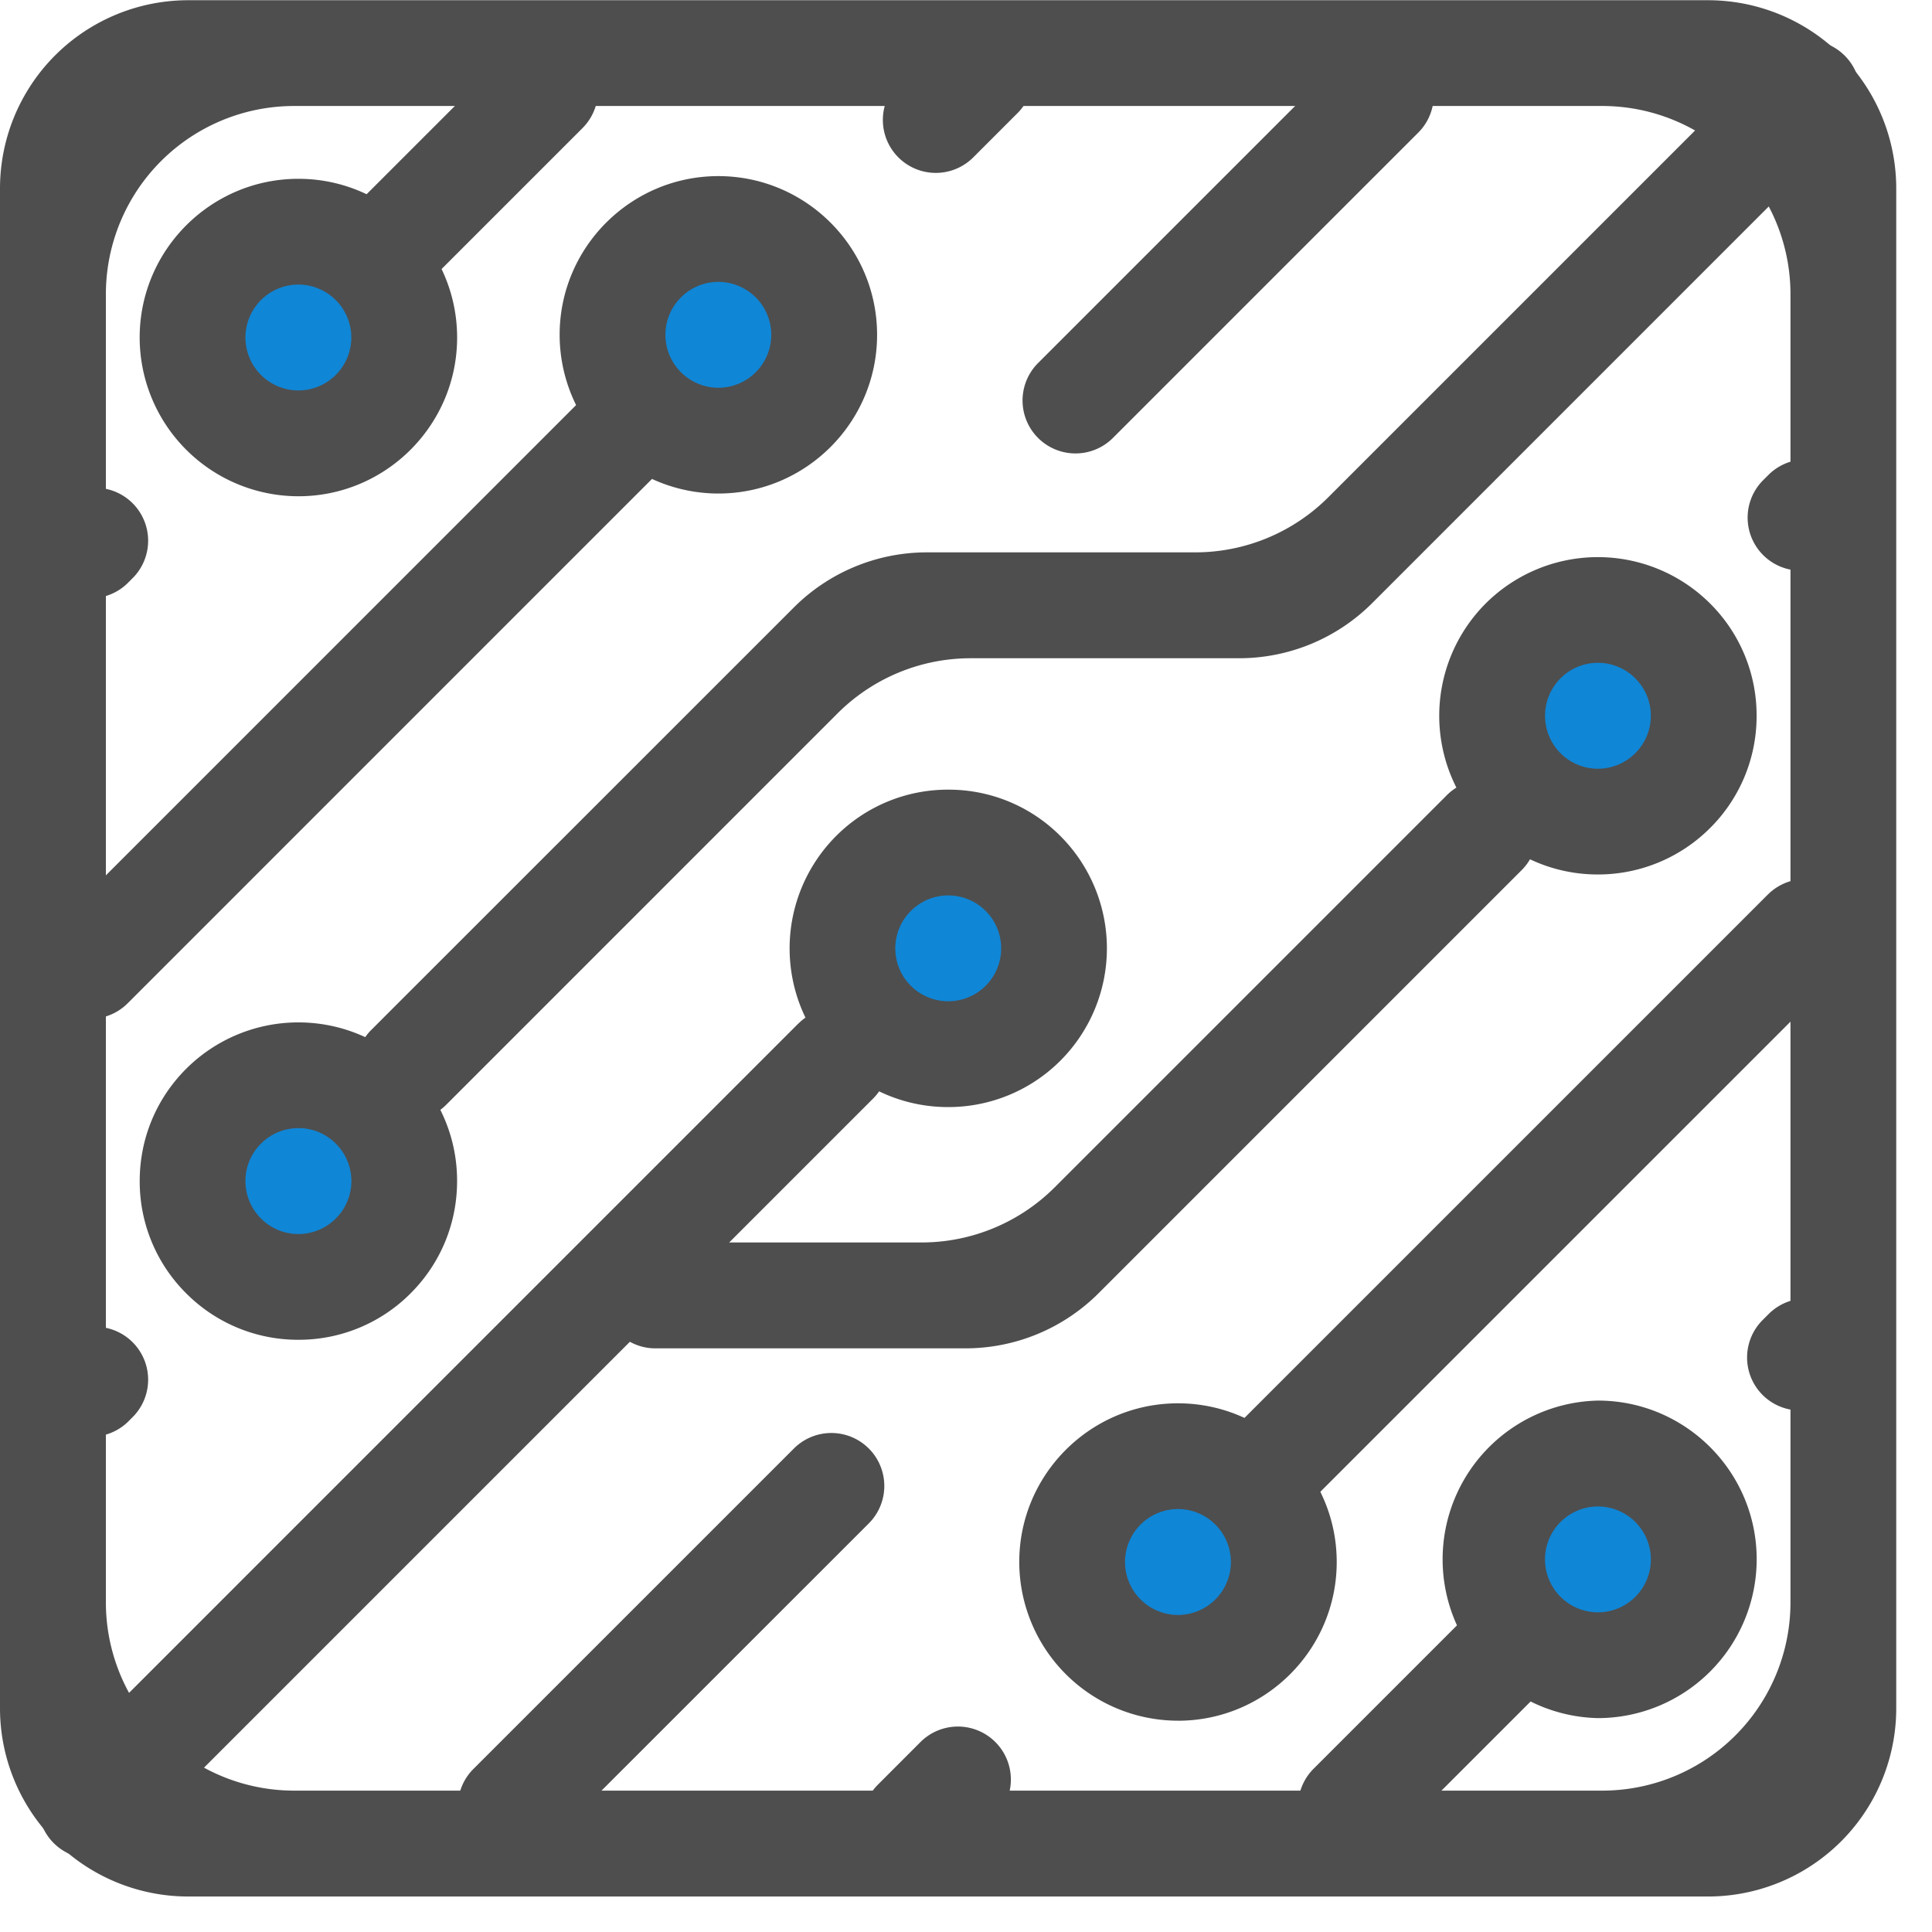
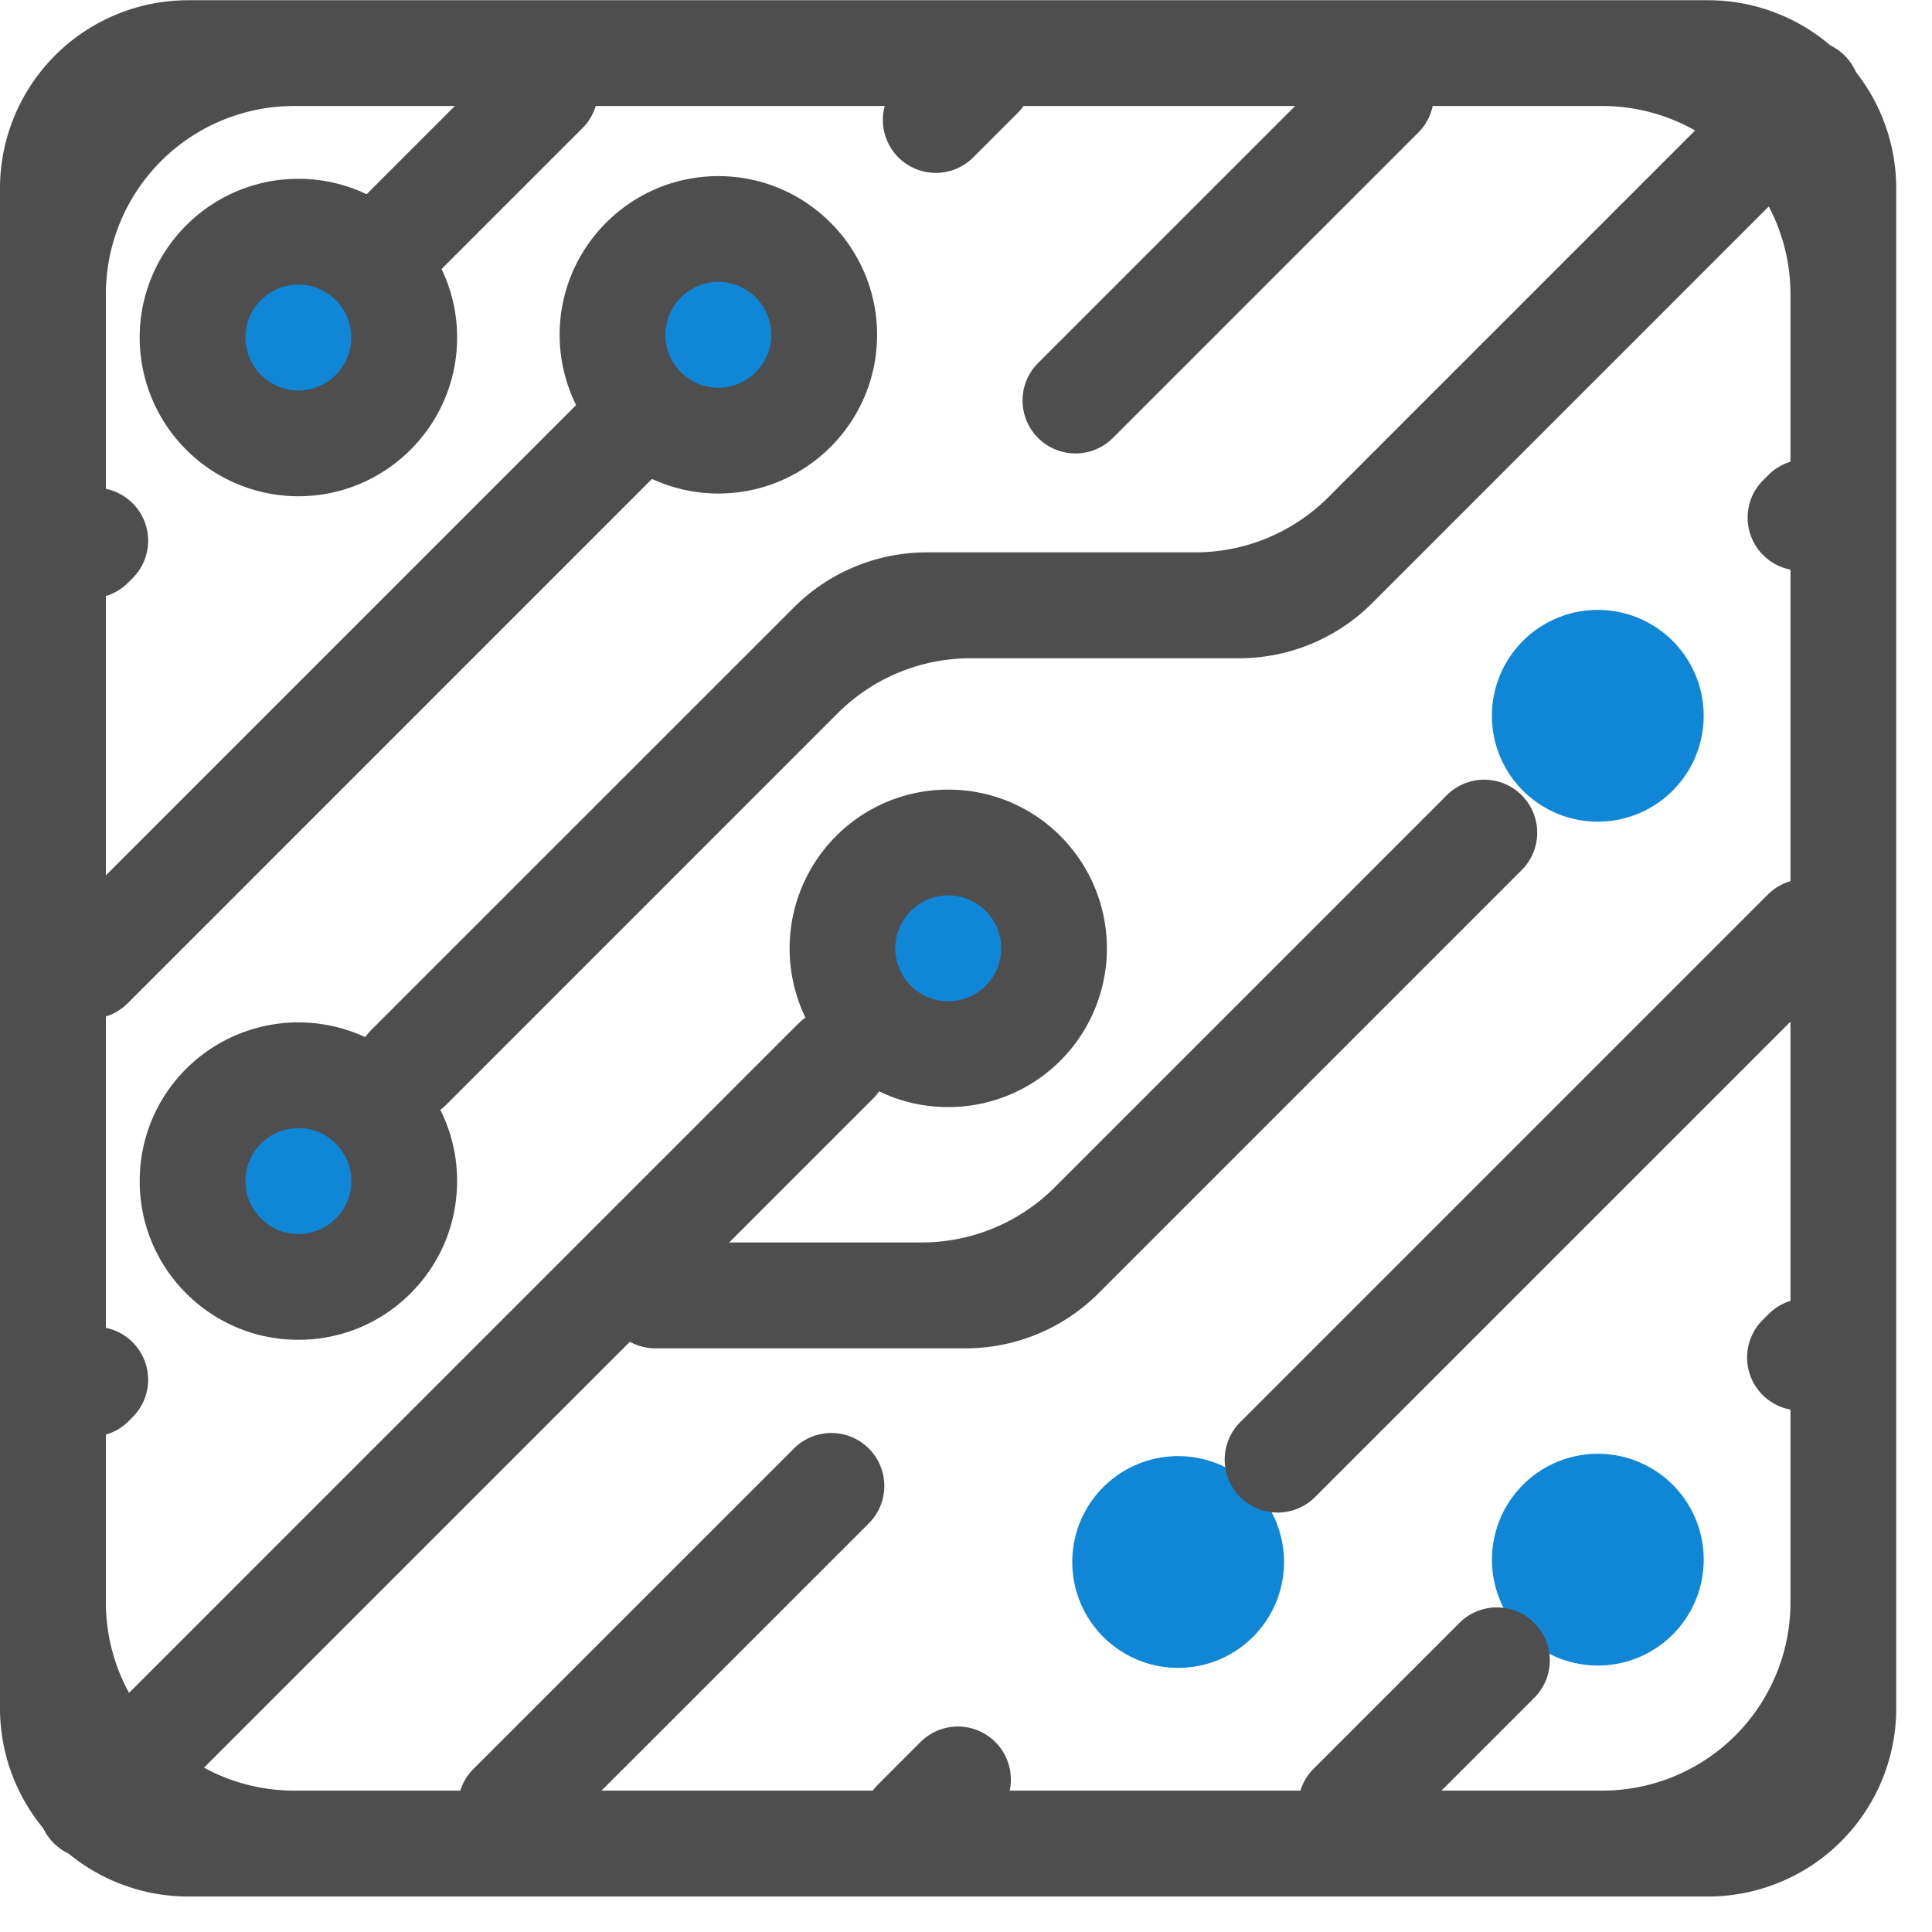
<svg xmlns="http://www.w3.org/2000/svg" width="51" height="51" fill="none">
  <path fill="#1086D6" d="M21.716 9.289a2.795 2.795 0 1 0-5.518-.896 2.795 2.795 0 0 0 5.518.896Zm-11.083.058a2.795 2.795 0 1 0-5.52-.884 2.795 2.795 0 0 0 5.52.884Zm-2.76 24.622a2.795 2.795 0 1 0 0-5.59 2.795 2.795 0 0 0 0 5.59ZM31.1 44.028a2.795 2.795 0 1 0 0-5.59 2.795 2.795 0 0 0 0 5.59Zm12.21-.301a2.795 2.795 0 1 0-2.262-5.112 2.795 2.795 0 0 0 2.263 5.112ZM42.178 21.69a2.795 2.795 0 1 0 0-5.59 2.795 2.795 0 0 0 0 5.59Z" />
-   <path fill="#4E4E4E" d="M11.785 29.157a1.398 1.398 0 1 1-1.977-1.977l11.147-11.144a4.969 4.969 0 0 1 3.513-1.455h7.083a4.969 4.969 0 0 0 3.514-1.456L46.733 1.457a1.397 1.397 0 0 1 1.976 1.975L36.223 15.92a4.969 4.969 0 0 1-3.514 1.456h-7.085a4.969 4.969 0 0 0-3.514 1.455L11.785 29.157ZM13.4 1.405l-3.85 3.85a1.398 1.398 0 1 0 1.977 1.976l3.85-3.85A1.397 1.397 0 1 0 13.4 1.405ZM1.557 13.253l-.163.162a1.398 1.398 0 0 0 1.977 1.977l.162-.163a1.398 1.398 0 0 0-1.976-1.976Zm0 22.147-.163.163a1.398 1.398 0 0 0 1.977 1.976l.162-.163A1.398 1.398 0 0 0 1.557 35.4Zm13.786-24.842L1.394 24.508a1.397 1.397 0 1 0 1.977 1.976l13.949-13.95a1.397 1.397 0 1 0-1.977-1.976Z" />
+   <path fill="#4E4E4E" d="M11.785 29.157a1.398 1.398 0 1 1-1.977-1.977l11.147-11.144a4.969 4.969 0 0 1 3.513-1.455h7.083a4.969 4.969 0 0 0 3.514-1.456L46.733 1.457a1.397 1.397 0 0 1 1.976 1.975L36.223 15.92a4.969 4.969 0 0 1-3.514 1.456h-7.085a4.969 4.969 0 0 0-3.514 1.455L11.785 29.157ZM13.4 1.405l-3.85 3.85a1.398 1.398 0 1 0 1.977 1.976l3.85-3.85A1.397 1.397 0 1 0 13.4 1.405ZM1.557 13.253l-.163.162a1.398 1.398 0 0 0 1.977 1.977l.162-.163a1.398 1.398 0 0 0-1.976-1.976Zm0 22.147-.163.163a1.398 1.398 0 0 0 1.977 1.976l.162-.163A1.398 1.398 0 0 0 1.557 35.4Zm13.786-24.842L1.394 24.508a1.397 1.397 0 1 0 1.977 1.976l13.949-13.95Z" />
  <path fill="#4E4E4E" d="m35.486 1.5-8.084 8.084a1.397 1.397 0 1 0 1.977 1.976l8.083-8.083A1.398 1.398 0 0 0 35.486 1.5ZM18.963 13.028a4.194 4.194 0 0 1-4.19-4.19c0-2.31 1.88-4.189 4.19-4.189 2.31 0 4.19 1.879 4.19 4.19 0 2.31-1.88 4.189-4.19 4.189Zm0-5.587a1.4 1.4 0 0 0-1.398 1.398 1.4 1.4 0 0 0 1.398 1.397 1.4 1.4 0 0 0 1.397-1.397 1.4 1.4 0 0 0-1.397-1.398ZM7.877 13.1a4.194 4.194 0 0 1-4.19-4.19c0-2.31 1.88-4.19 4.19-4.19 2.31 0 4.19 1.88 4.19 4.19 0 2.31-1.88 4.19-4.19 4.19Zm0-5.588A1.4 1.4 0 0 0 6.479 8.91a1.4 1.4 0 0 0 1.398 1.397A1.4 1.4 0 0 0 9.274 8.91a1.4 1.4 0 0 0-1.397-1.398Zm0 27.855a4.163 4.163 0 0 1-2.963-1.227 4.163 4.163 0 0 1-1.226-2.963c0-1.118.434-2.17 1.226-2.963a4.195 4.195 0 0 1 5.926 0 4.163 4.163 0 0 1 1.226 2.963c0 1.118-.434 2.17-1.226 2.963a4.163 4.163 0 0 1-2.963 1.227Zm0-5.587c-.373 0-.724.145-.988.41-.264.263-.41.614-.41.987s.146.724.41.988.615.41.988.41.724-.146.988-.41a1.393 1.393 0 0 0 0-1.976 1.389 1.389 0 0 0-.988-.41Zm30.648 13.061-3.85 3.85a1.397 1.397 0 1 0 1.977 1.976l3.85-3.85a1.397 1.397 0 1 0-1.977-1.976Zm8.163-8.154-.16.16a1.397 1.397 0 1 0 1.976 1.976l.16-.16a1.397 1.397 0 1 0-1.976-1.976Zm-.006-22.15-.163.163a1.398 1.398 0 0 0 1.977 1.976l.162-.162a1.397 1.397 0 1 0-1.976-1.977Zm-.015 11.076L32.738 37.542a1.397 1.397 0 1 0 1.977 1.976L48.644 25.59a1.397 1.397 0 1 0-1.977-1.976Zm-25.71 14.624-8.461 8.46a1.397 1.397 0 1 0 1.976 1.977l8.462-8.46a1.397 1.397 0 1 0-1.977-1.977Z" />
-   <path fill="#4E4E4E" d="M31.096 45.422a4.194 4.194 0 0 1-4.19-4.19c0-2.31 1.88-4.188 4.19-4.188 2.31 0 4.19 1.878 4.19 4.189 0 2.31-1.88 4.19-4.19 4.19Zm0-5.587a1.4 1.4 0 0 0-1.398 1.398 1.4 1.4 0 0 0 1.398 1.398 1.4 1.4 0 0 0 1.397-1.398 1.4 1.4 0 0 0-1.397-1.398Zm11.086 5.519a4.192 4.192 0 0 1 0-8.382c2.31 0 4.19 1.879 4.19 4.19a4.196 4.196 0 0 1-4.19 4.192Zm0-5.587a1.4 1.4 0 0 0-1.398 1.398 1.4 1.4 0 0 0 1.398 1.397 1.4 1.4 0 0 0 1.397-1.397 1.4 1.4 0 0 0-1.397-1.398Zm-.002-16.683a4.176 4.176 0 0 1-2.963-1.227 4.195 4.195 0 0 1 0-5.925 4.195 4.195 0 0 1 5.926 0 4.163 4.163 0 0 1 1.227 2.962 4.162 4.162 0 0 1-1.227 2.963 4.181 4.181 0 0 1-2.963 1.227Zm-.987-3.202c.264.264.614.41.987.41s.724-.146.988-.41.41-.615.41-.988c0-.372-.146-.723-.41-.987a1.389 1.389 0 0 0-.988-.41c-.373 0-.724.146-.987.41a1.4 1.4 0 0 0 0 1.975Z" />
  <path fill="#4E4E4E" d="M29 34.138a4.969 4.969 0 0 1-3.514 1.455h-8.221a1.398 1.398 0 0 1 0-2.795h7.063a4.969 4.969 0 0 0 3.513-1.455l10.327-10.327a1.398 1.398 0 1 1 1.977 1.976L29 34.138Z" />
  <path fill="#4E4E4E" d="M21.073 27.02 1.394 46.7a1.398 1.398 0 0 0 1.977 1.976l19.678-19.678a1.397 1.397 0 1 0-1.976-1.976Z" />
  <path fill="#4E4E4E" d="M50.056 45.093a4.969 4.969 0 0 1-4.969 4.97H4.969A4.969 4.969 0 0 1 0 45.092V4.975A4.969 4.969 0 0 1 4.969.006h40.118a4.969 4.969 0 0 1 4.969 4.97v40.117ZM2.795 42.298a4.969 4.969 0 0 0 4.969 4.97h34.531a4.969 4.969 0 0 0 4.969-4.97V7.768a4.969 4.969 0 0 0-4.969-4.97H7.764a4.969 4.969 0 0 0-4.969 4.97v34.53Z" />
  <path fill="#4E4E4E" d="m24.905.988-1.19 1.19a1.397 1.397 0 1 0 1.976 1.977l1.19-1.19A1.398 1.398 0 0 0 24.905.988Zm-.575 44.966-1.154 1.155a1.397 1.397 0 1 0 1.976 1.976l1.155-1.155a1.398 1.398 0 0 0-1.976-1.976Z" />
  <path fill="#1086D6" d="M25.03 27.83a2.795 2.795 0 1 0 0-5.59 2.795 2.795 0 0 0 0 5.59Z" />
  <path fill="#4E4E4E" d="M25.032 29.224A4.173 4.173 0 0 1 22.069 28a4.199 4.199 0 0 1 0-5.929 4.163 4.163 0 0 1 2.963-1.226 4.16 4.16 0 0 1 2.962 1.226 4.195 4.195 0 0 1 0 5.926 4.181 4.181 0 0 1-2.962 1.227Zm0-5.587c-.373 0-.724.146-.988.41s-.41.614-.41.987.146.724.41.988a1.397 1.397 0 1 0 .988-2.385Z" />
</svg>